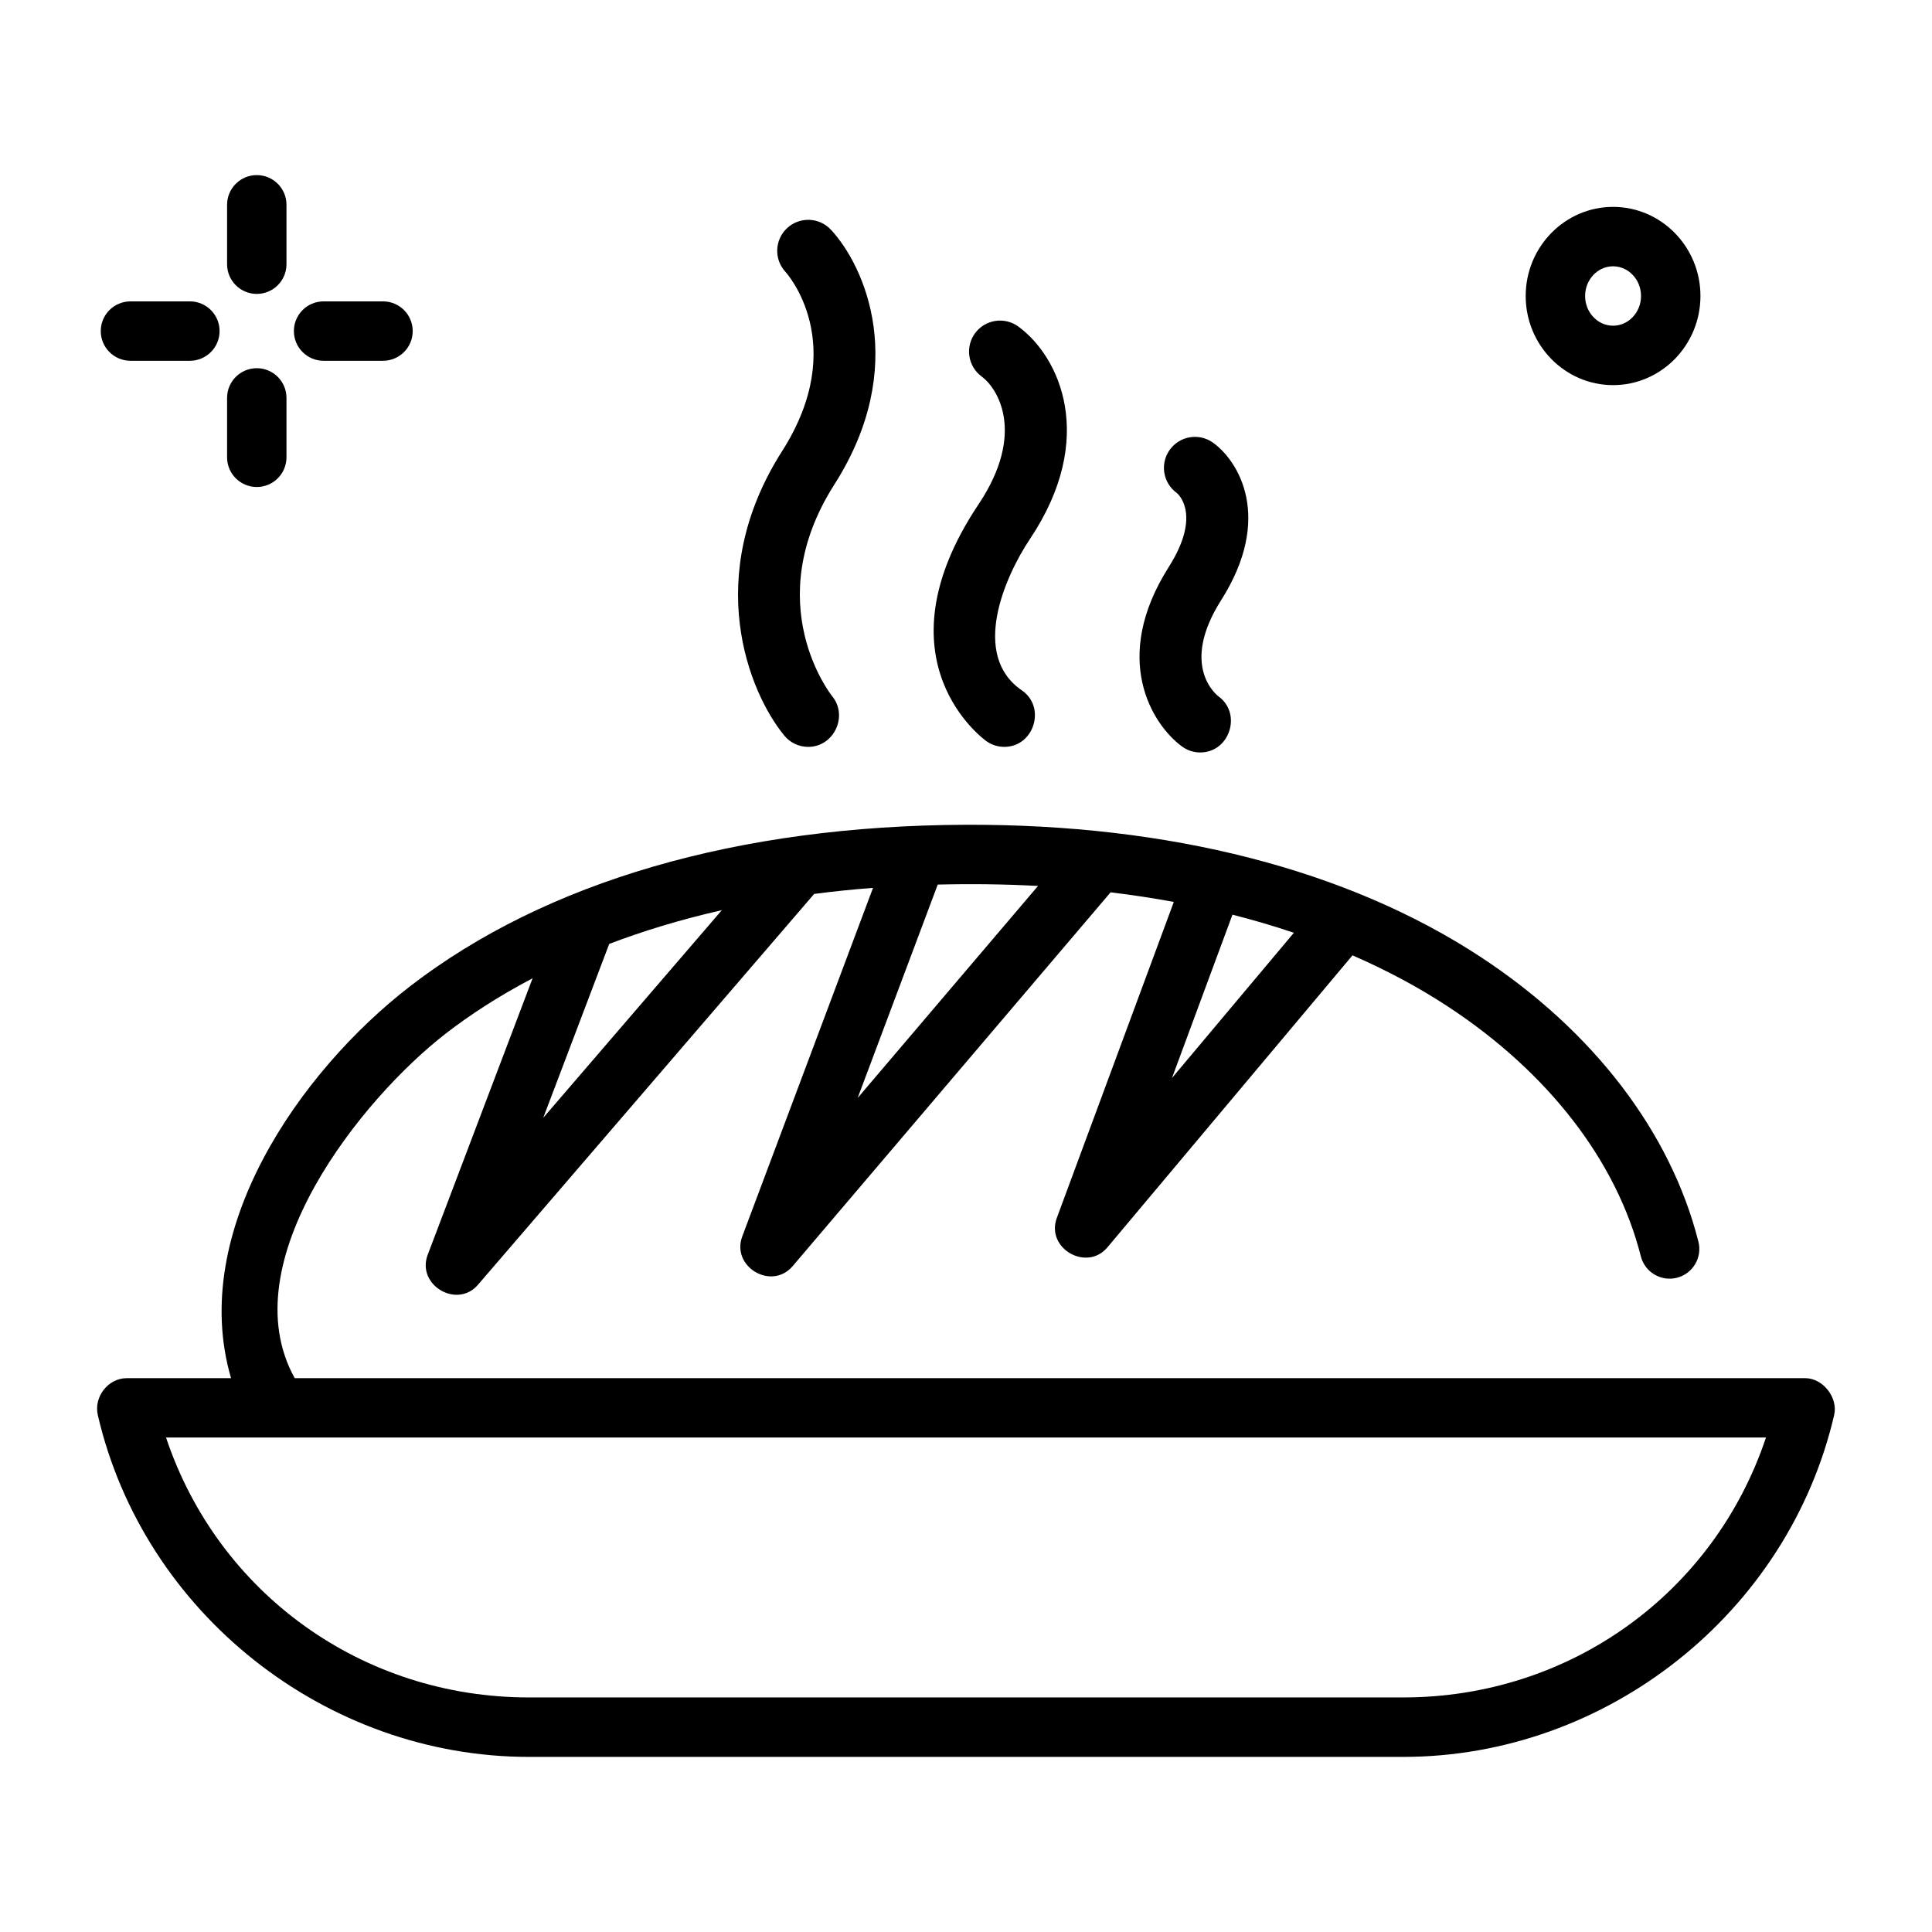
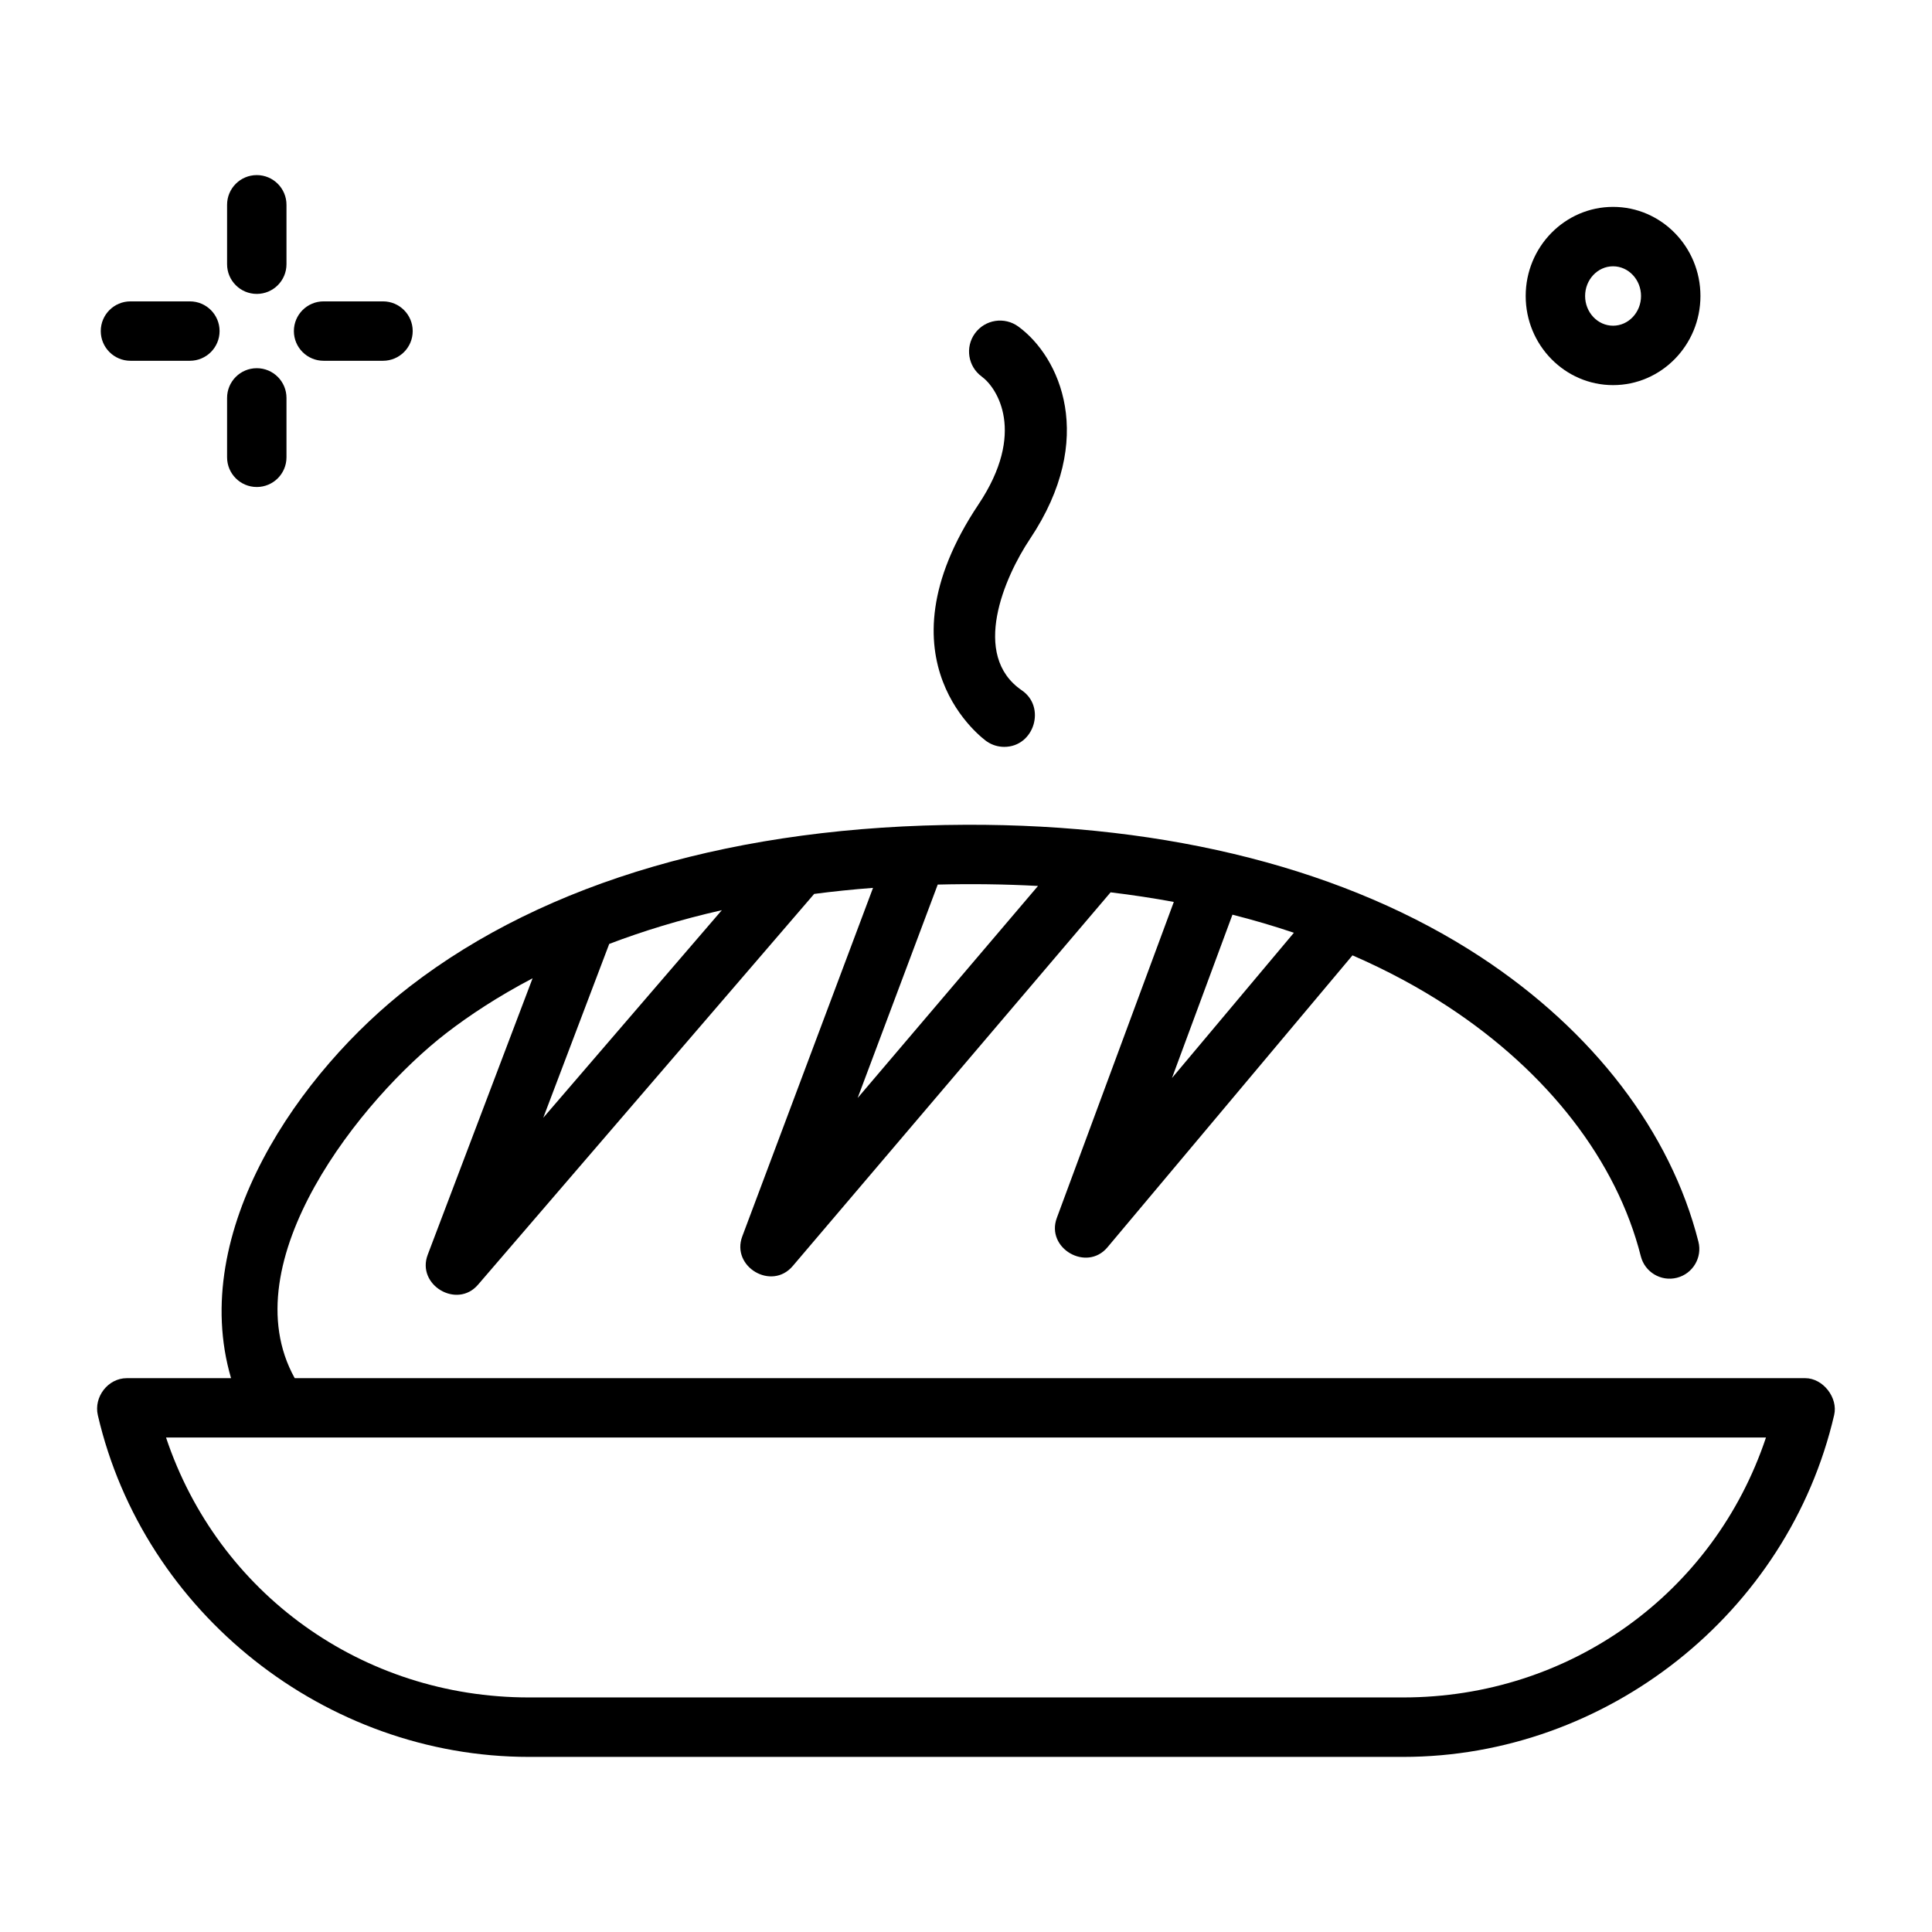
<svg xmlns="http://www.w3.org/2000/svg" fill="#000000" width="800px" height="800px" version="1.1" viewBox="144 144 512 512">
  <g>
    <path d="m622.4 509.22h-400.3c-17.105-30.781 17.832-74.184 40.145-91.406 6.18-4.769 13.762-9.762 22.898-14.559l-27.797 73.277c-3.027 7.984 7.738 14.438 13.328 7.938l89.09-103.57c5.012-0.652 10.203-1.195 15.598-1.605l-34.652 92.363c-3.008 8.016 7.75 14.473 13.367 7.863l84.242-99.043c5.707 0.688 11.293 1.535 16.754 2.543l-31.004 83.742c-2.981 8.051 7.91 14.352 13.414 7.793l64.941-77.379c9.059 3.941 17.531 8.473 25.336 13.598 26.555 17.434 44.695 40.926 51.074 66.145 1.066 4.215 5.344 6.769 9.562 5.703 4.215-1.066 6.769-5.348 5.703-9.562-7.348-29.051-27.84-55.844-57.695-75.445-35.227-23.125-82.438-35.238-136.44-35.043-60.379 0.223-111.33 15.035-147.34 42.836-29.141 22.496-58.812 64.883-47.391 103.82h-27.637c-4.992 0-8.785 4.996-7.668 9.805 12.172 52.484 60.383 90.562 114.23 90.562h231.69c53.914 0 102.04-38.082 114.23-90.625 1.059-4.562-2.949-9.742-7.668-9.742zm-334.43-69 17.48-46.07c8.875-3.383 18.793-6.438 29.844-8.945zm166.62-10.539 16.023-43.281c5.586 1.414 11.016 3.016 16.281 4.793zm-35.508-50.891-47.797 56.191 21.223-56.559c8.859-0.219 17.723-0.117 26.574 0.367zm96.762 215.05h-231.69c-44.117 0-82.34-27.551-96.152-68.879h424c-13.812 41.328-52.039 68.879-96.156 68.879z" />
    <path d="m212.05 221.89c-4.348 0-7.871-3.523-7.871-7.871v-15.746c0-4.348 3.523-7.871 7.871-7.871 4.348 0 7.871 3.523 7.871 7.871v15.742c0 4.352-3.523 7.875-7.871 7.875z" />
    <path d="m212.05 273.06c-4.348 0-7.871-3.523-7.871-7.871v-15.742c0-4.348 3.523-7.871 7.871-7.871 4.348 0 7.871 3.523 7.871 7.871v15.742c0 4.348-3.523 7.871-7.871 7.871z" />
    <path d="m194.32 239.61h-15.746c-4.348 0-7.871-3.523-7.871-7.871s3.523-7.871 7.871-7.871h15.746c4.348 0 7.871 3.523 7.871 7.871s-3.523 7.871-7.871 7.871z" />
    <path d="m245.5 239.61h-15.746c-4.348 0-7.871-3.523-7.871-7.871s3.523-7.871 7.871-7.871h15.746c4.348 0 7.871 3.523 7.871 7.871 0.004 4.348-3.523 7.871-7.871 7.871z" />
    <path d="m571.48 246.06c-12.766 0-23.156-10.594-23.156-23.617 0-13.023 10.387-23.617 23.156-23.617 12.766 0 23.156 10.594 23.156 23.617-0.004 13.023-10.387 23.617-23.156 23.617zm0-31.488c-4.086 0-7.41 3.531-7.41 7.871 0 4.34 3.324 7.871 7.41 7.871 4.086 0 7.41-3.531 7.41-7.871 0-4.336-3.324-7.871-7.41-7.871z" />
-     <path d="m358.19 341.93c-2.379 0-4.738-1.027-6.359-3.008-9.457-11.539-21.746-42.137-0.574-75.352 18.137-28.453 1.09-47.32 0.914-47.508-3.09-3.32-2.906-8.516 0.418-11.605 3.32-3.09 8.52-2.902 11.613 0.418 9.023 9.695 20.832 36.281 0.914 67.523-20.137 31.594-0.77 55.871-0.574 56.113 4.293 5.242 0.469 13.418-6.352 13.418z" />
    <path d="m410.14 341.93c-1.594 0-3.207-0.465-4.621-1.43-0.305-0.207-30.035-21.184-2.203-62.836 12.711-19.02 4.934-30.891 0.863-33.859-3.664-2.676-4.469-7.812-1.793-11.477 2.676-3.664 7.816-4.465 11.48-1.789 10.996 8.023 20.902 29.625 3.113 56.25-6.805 10.18-15.773 30.852-2.203 40.145 6.519 4.445 3.285 14.996-4.637 14.996z" />
-     <path d="m462.08 343.41c-1.695 0-3.406-0.523-4.871-1.605-7.926-5.848-18.852-23.309-3.477-47.543 8.961-14.129 2.211-19.559 2.141-19.609-3.684-2.648-4.519-7.781-1.871-11.461 2.648-3.684 7.785-4.519 11.469-1.871 6.797 4.887 15.992 19.902 2.141 41.738-11.109 17.516-1.074 25.215-0.641 25.535 6.215 4.582 2.883 14.816-4.891 14.816z" />
  </g>
</svg>